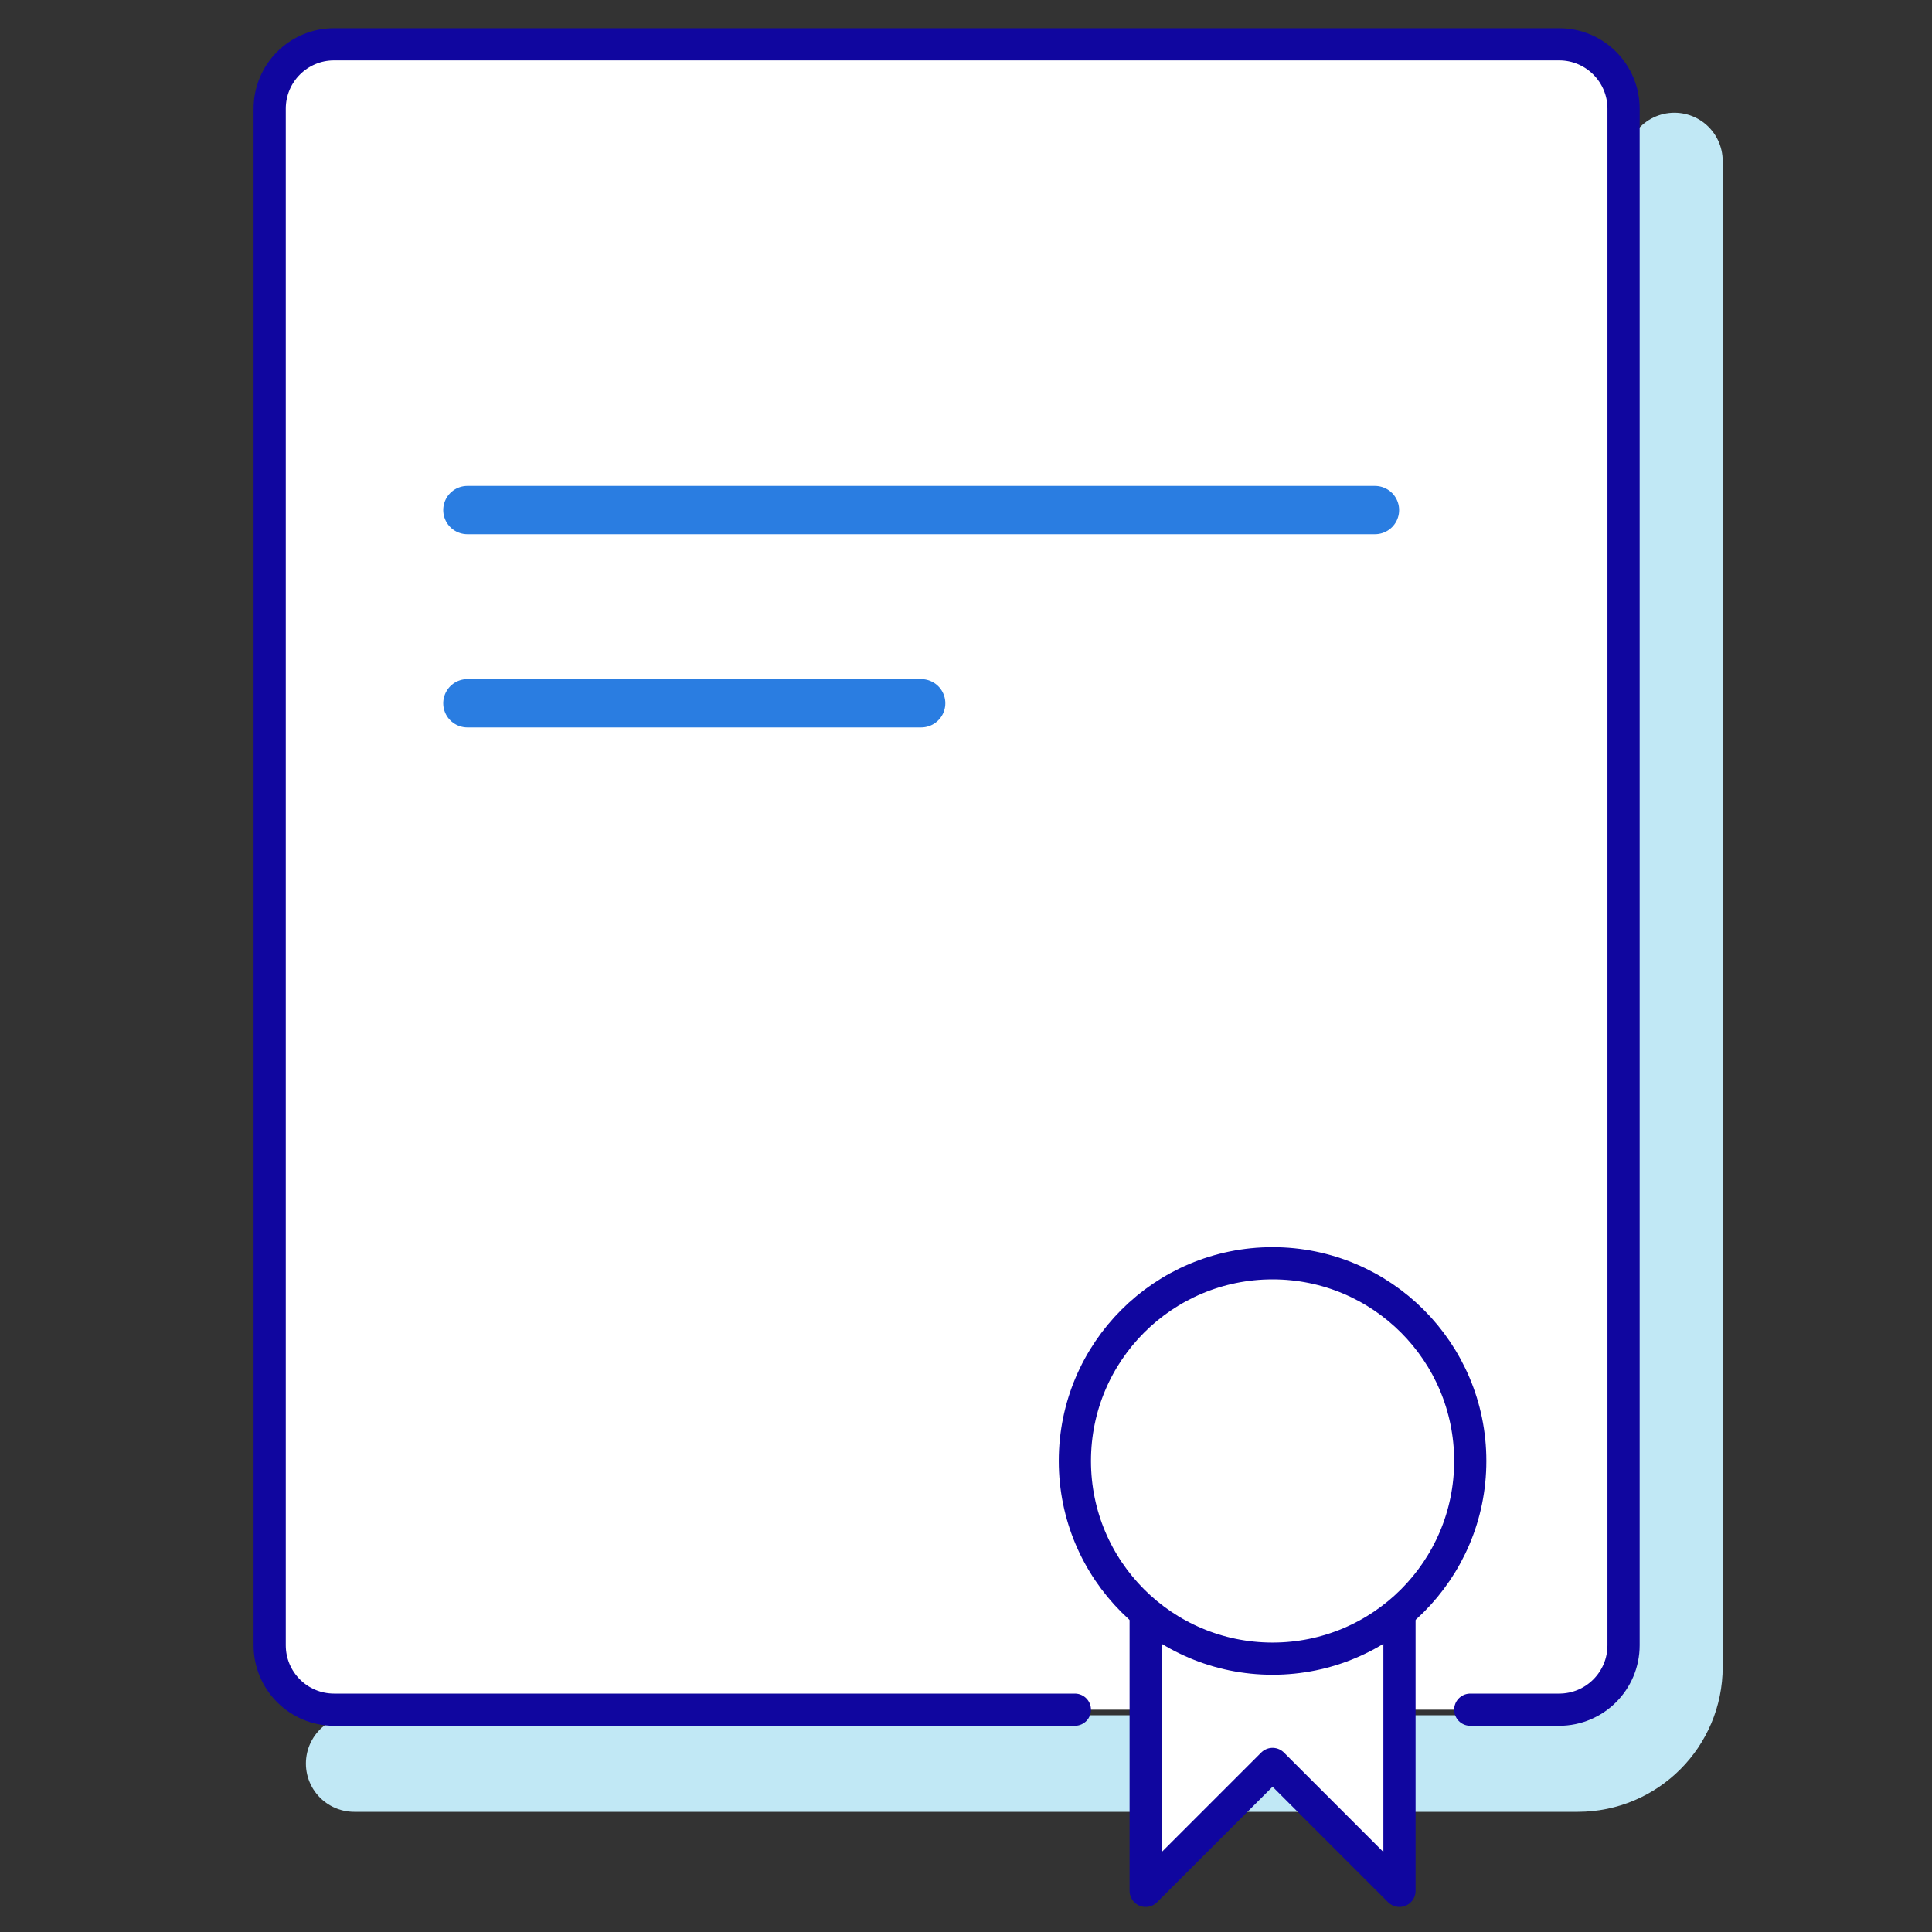
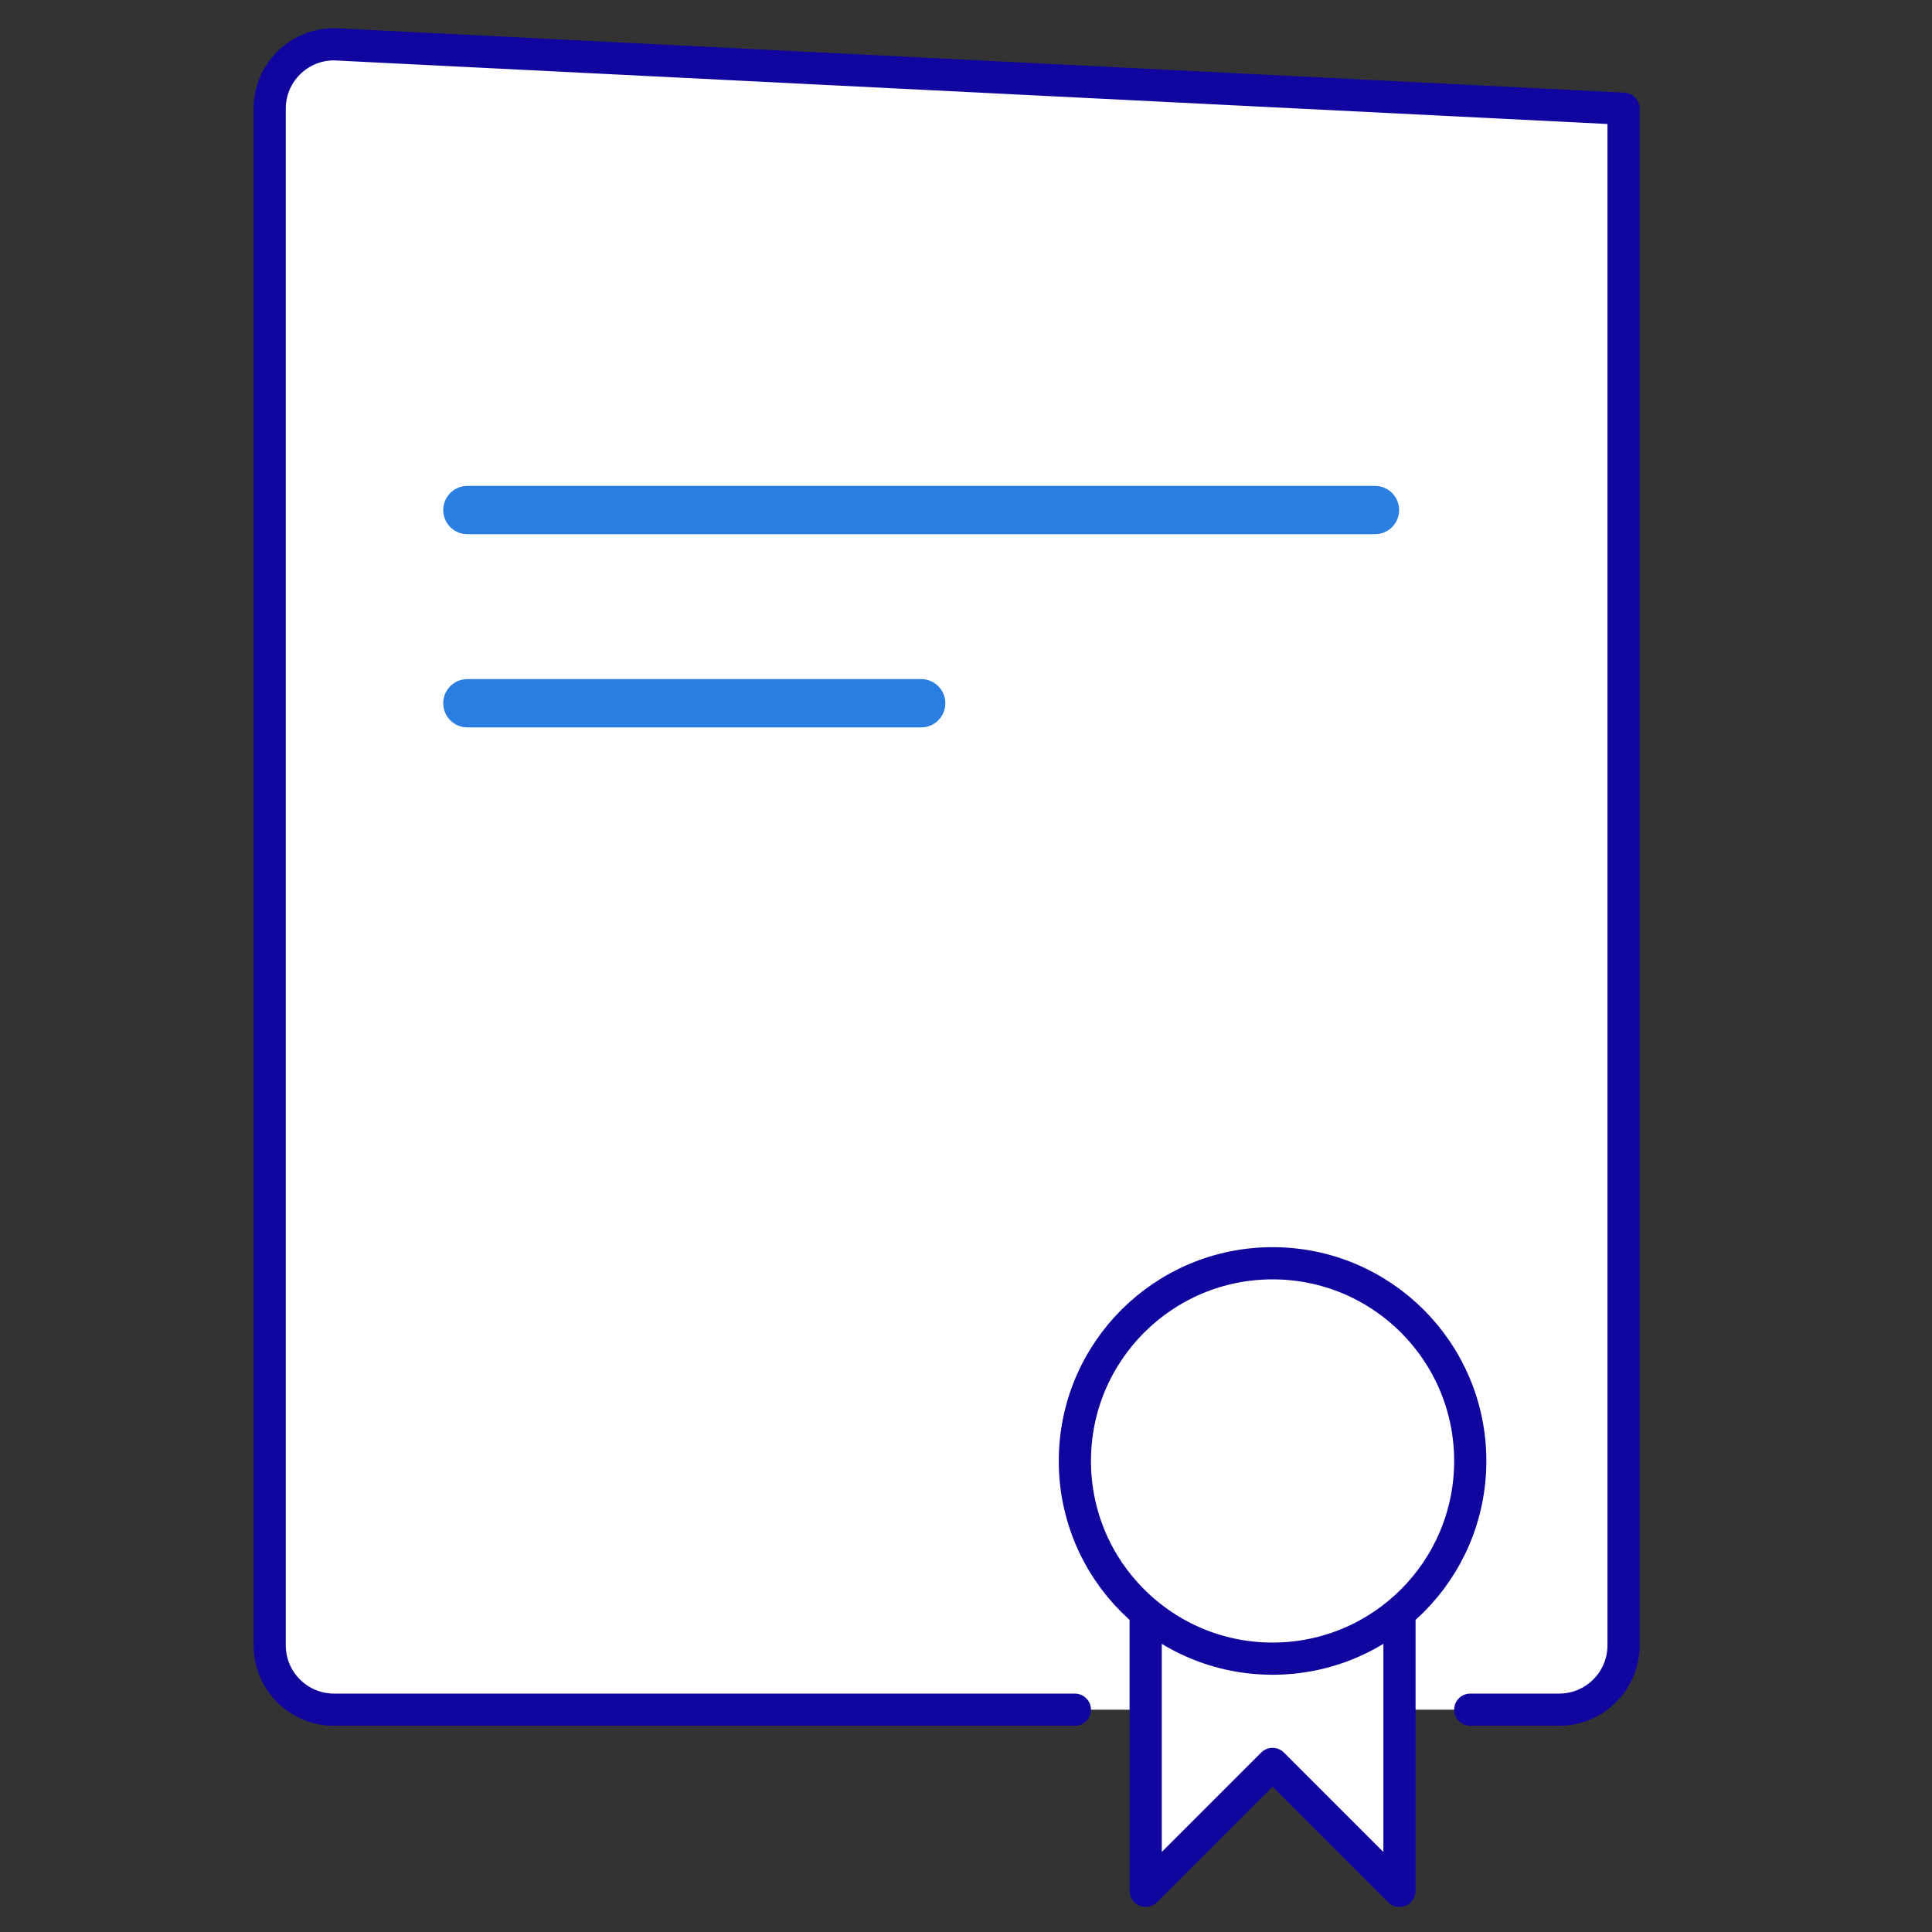
<svg xmlns="http://www.w3.org/2000/svg" width="60px" height="60px" viewBox="0 0 60 60" version="1.1">
  <rect x="0" y="0" width="60" height="60" fill="#333333" stroke="none" />
  <title>Icons/Doma-Title-icon</title>
  <g id="Icons/Doma-Title-icon" stroke="none" stroke-width="1" fill="none" fill-rule="evenodd" stroke-linecap="round">
-     <path d="M11,54.768 L49,54.768 C50.657,54.768 52,53.425 52,51.768 L52,5 L52,5" id="Path-3-Copy" stroke="#C1E8F5" stroke-width="3" />
    <g id="Group-13" transform="translate(8, 1)" stroke-linejoin="round">
-       <path d="M37.66,52.096 L40.421,52.096 C41.526,52.096 42.421,51.2 42.421,50.096 L42.421,2.375 C42.421,1.27 41.526,0.375 40.421,0.375 L2.375,0.375 C1.27,0.375 0.375,1.27 0.375,2.375 L0.375,50.096 C0.375,51.2 1.27,52.096 2.375,52.096 L25.381,52.096" id="Stroke-1" stroke="#10069F" fill="#FFFFFF" />
+       <path d="M37.66,52.096 L40.421,52.096 C41.526,52.096 42.421,51.2 42.421,50.096 L42.421,2.375 L2.375,0.375 C1.27,0.375 0.375,1.27 0.375,2.375 L0.375,50.096 C0.375,51.2 1.27,52.096 2.375,52.096 L25.381,52.096" id="Stroke-1" stroke="#10069F" fill="#FFFFFF" />
      <polygon id="Stroke-7" stroke="#10069F" fill="#FFFFFF" points="27.58 57.722 27.58 49.071 35.462 49.071 35.462 57.722 31.521 53.781" />
      <path d="M37.66,44.372 C37.66,47.763 34.911,50.511 31.521,50.511 C28.13,50.511 25.381,47.763 25.381,44.372 C25.381,40.98 28.13,38.232 31.521,38.232 C34.911,38.232 37.66,40.98 37.66,44.372 Z" id="Stroke-3" stroke="#10069F" fill="#FFFFFF" />
      <line x1="6.515" y1="14.84" x2="34.701" y2="14.84" id="Stroke-9" stroke="#2A7DE1" stroke-width="1.5" />
      <line x1="6.515" y1="20.84" x2="20.608" y2="20.84" id="Stroke-11" stroke="#2A7DE1" stroke-width="1.5" />
    </g>
  </g>
</svg>